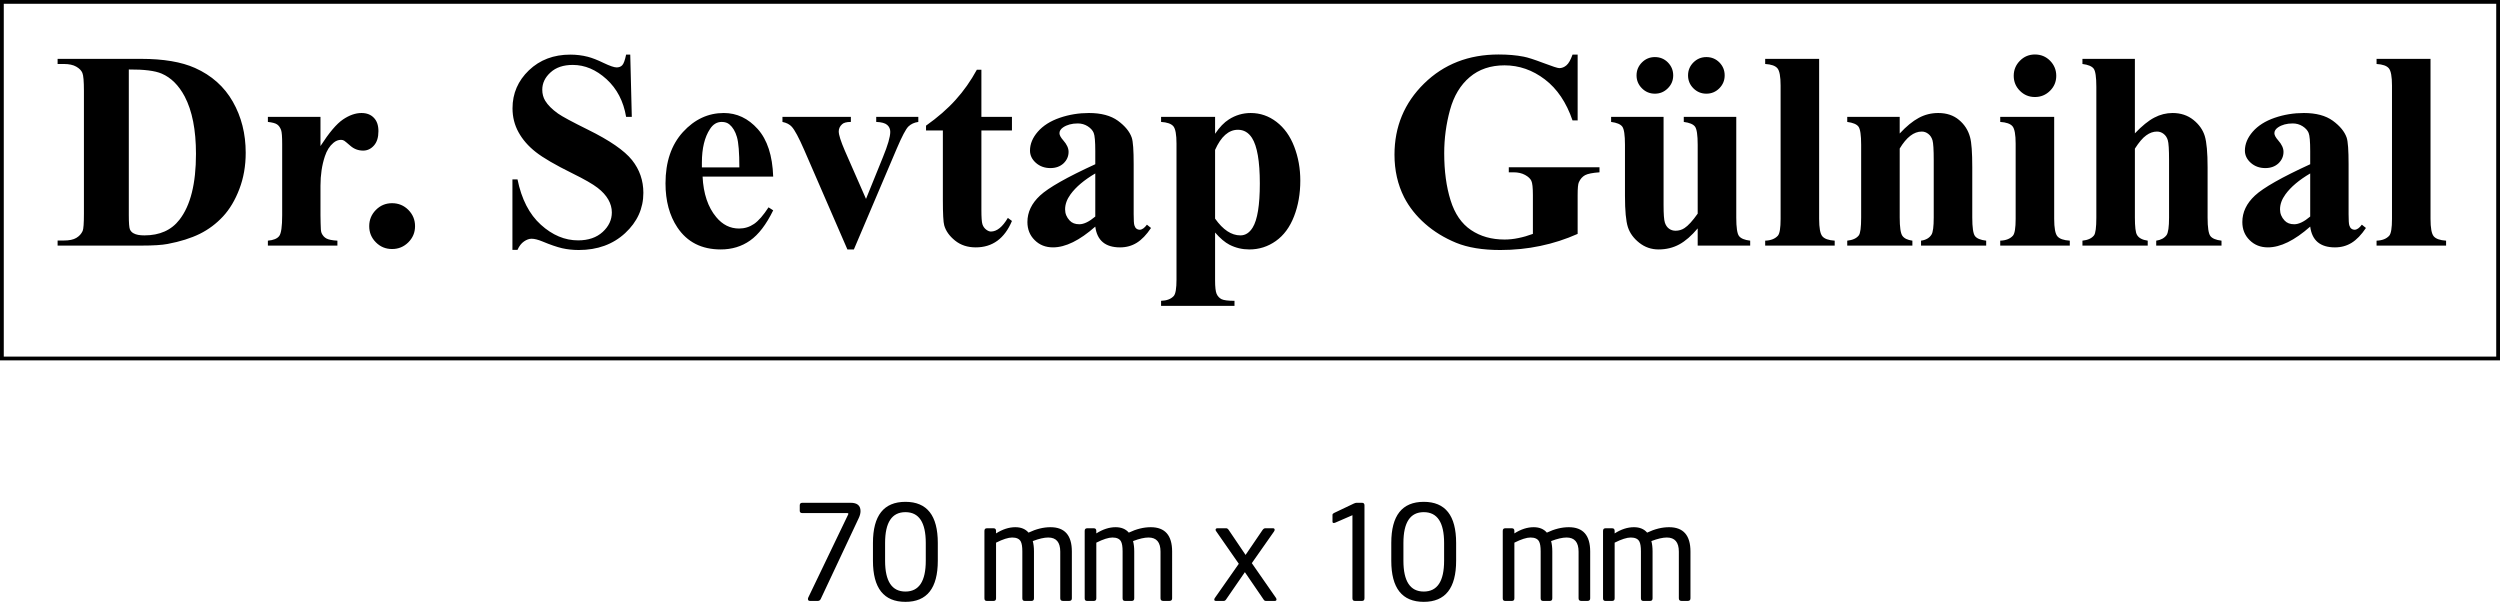
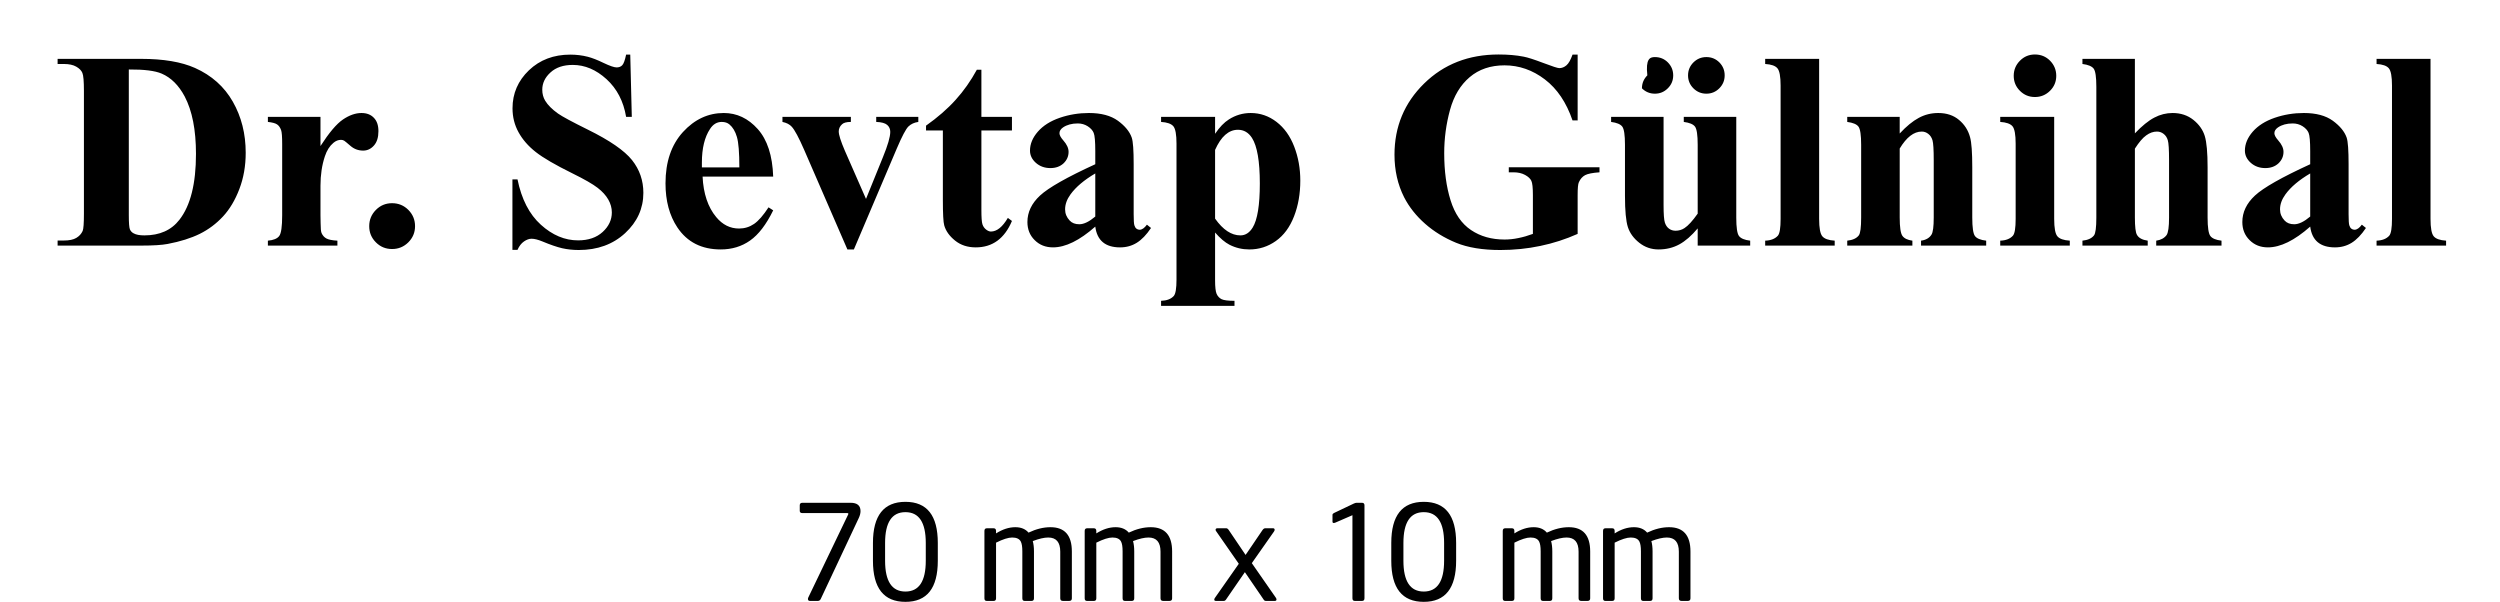
<svg xmlns="http://www.w3.org/2000/svg" version="1.1" x="0px" y="0px" width="198.725px" height="47.841px" viewBox="0 0 198.725 47.841" style="enable-background:new 0 0 198.725 47.841;" xml:space="preserve">
  <style type="text/css">
	.st0{fill:none;stroke:#000000;stroke-width:0.3;}
</style>
  <defs>
</defs>
  <path d="M67.615,39.966c0.525,0,0.788,0.221,0.788,0.661c0,0.168-0.046,0.35-0.137,0.546l-3.024,6.436  c-0.049,0.105-0.126,0.158-0.231,0.158h-0.63c-0.105,0-0.158-0.053-0.158-0.158c0-0.035,0.01-0.074,0.029-0.116l3.168-6.595  c0.01-0.007,0.016-0.021,0.016-0.041c0-0.048-0.025-0.072-0.074-0.072h-3.58c-0.14,0-0.21-0.059-0.21-0.178v-0.441  c0-0.133,0.07-0.199,0.21-0.199H67.615L67.615,39.966z M74.546,44.575c0,2.177-0.858,3.266-2.572,3.266  c-1.722,0-2.583-1.088-2.583-3.266v-1.418c0-2.177,0.861-3.266,2.583-3.266c1.715,0,2.572,1.089,2.572,3.266V44.575z M73.59,43.16  c0-1.632-0.539-2.449-1.617-2.449c-1.078,0-1.617,0.816-1.617,2.449v1.413c0,1.633,0.539,2.449,1.617,2.449  c1.078,0,1.617-0.816,1.617-2.449V43.16z M85.203,47.557c0,0.14-0.07,0.21-0.21,0.21h-0.504c-0.14,0-0.21-0.07-0.21-0.21v-3.709  c0-0.747-0.319-1.121-0.955-1.121c-0.322,0-0.732,0.094-1.229,0.283c0.063,0.231,0.095,0.503,0.095,0.817v3.73  c0,0.14-0.063,0.21-0.189,0.21h-0.557c-0.119,0-0.179-0.07-0.179-0.21v-3.73c0-0.37-0.042-0.632-0.126-0.786  c-0.112-0.209-0.34-0.314-0.682-0.314c-0.308,0-0.735,0.136-1.281,0.409v4.421c0,0.14-0.063,0.21-0.189,0.21h-0.557  c-0.119,0-0.178-0.07-0.178-0.21v-5.355c0-0.14,0.066-0.21,0.199-0.21h0.525c0.133,0,0.199,0.07,0.199,0.21v0.199  c0.518-0.329,1.029-0.494,1.533-0.494c0.455,0,0.805,0.144,1.05,0.431c0.602-0.287,1.183-0.431,1.743-0.431  c1.134,0,1.701,0.644,1.701,1.932V47.557z M93.173,47.557c0,0.14-0.07,0.21-0.21,0.21h-0.504c-0.14,0-0.21-0.07-0.21-0.21v-3.709  c0-0.747-0.319-1.121-0.955-1.121c-0.322,0-0.732,0.094-1.229,0.283c0.063,0.231,0.095,0.503,0.095,0.817v3.73  c0,0.14-0.063,0.21-0.189,0.21h-0.557c-0.119,0-0.179-0.07-0.179-0.21v-3.73c0-0.37-0.042-0.632-0.126-0.786  c-0.112-0.209-0.34-0.314-0.682-0.314c-0.308,0-0.735,0.136-1.281,0.409v4.421c0,0.14-0.063,0.21-0.189,0.21H86.4  c-0.119,0-0.178-0.07-0.178-0.21v-5.355c0-0.14,0.066-0.21,0.199-0.21h0.525c0.133,0,0.199,0.07,0.199,0.21v0.199  c0.518-0.329,1.029-0.494,1.533-0.494c0.455,0,0.805,0.144,1.05,0.431c0.602-0.287,1.183-0.431,1.743-0.431  c1.134,0,1.701,0.644,1.701,1.932V47.557z M101.426,47.526c0.028,0.042,0.042,0.084,0.042,0.126c0,0.077-0.045,0.115-0.136,0.115  h-0.724c-0.063,0-0.112-0.028-0.147-0.085l-1.506-2.201l-1.5,2.179c-0.049,0.071-0.108,0.106-0.178,0.106h-0.629  c-0.084,0-0.126-0.035-0.126-0.105c0-0.042,0.017-0.087,0.053-0.137l1.897-2.709l-1.785-2.567c-0.04-0.048-0.06-0.093-0.06-0.134  c0-0.082,0.053-0.124,0.157-0.124h0.683c0.077,0,0.147,0.049,0.21,0.147l1.334,1.974l1.344-1.974  c0.07-0.098,0.143-0.147,0.221-0.147h0.609c0.091,0,0.137,0.042,0.137,0.126c0,0.042-0.018,0.087-0.053,0.136l-1.762,2.512  L101.426,47.526L101.426,47.526z M108.461,47.557c0,0.14-0.063,0.21-0.189,0.21h-0.578c-0.126,0-0.189-0.07-0.189-0.21v-6.604  l-1.354,0.588c-0.049,0.021-0.095,0.031-0.137,0.031c-0.063,0-0.094-0.038-0.094-0.115v-0.535c0-0.049,0.035-0.095,0.105-0.137  l1.586-0.756c0.091-0.042,0.164-0.063,0.221-0.063h0.43c0.133,0,0.2,0.067,0.2,0.199V47.557z M115.748,44.575  c0,2.177-0.858,3.266-2.572,3.266c-1.722,0-2.583-1.088-2.583-3.266v-1.418c0-2.177,0.861-3.266,2.583-3.266  c1.715,0,2.572,1.089,2.572,3.266V44.575z M114.792,43.16c0-1.632-0.539-2.449-1.617-2.449c-1.078,0-1.617,0.816-1.617,2.449v1.413  c0,1.633,0.539,2.449,1.617,2.449c1.078,0,1.617-0.816,1.617-2.449V43.16z M126.405,47.557c0,0.14-0.07,0.21-0.21,0.21h-0.504  c-0.14,0-0.21-0.07-0.21-0.21v-3.709c0-0.747-0.319-1.121-0.955-1.121c-0.322,0-0.732,0.094-1.229,0.283  c0.063,0.231,0.095,0.503,0.095,0.817v3.73c0,0.14-0.063,0.21-0.189,0.21h-0.557c-0.119,0-0.179-0.07-0.179-0.21v-3.73  c0-0.37-0.042-0.632-0.126-0.786c-0.112-0.209-0.34-0.314-0.682-0.314c-0.308,0-0.735,0.136-1.281,0.409v4.421  c0,0.14-0.063,0.21-0.189,0.21h-0.557c-0.119,0-0.178-0.07-0.178-0.21v-5.355c0-0.14,0.066-0.21,0.199-0.21h0.525  c0.133,0,0.199,0.07,0.199,0.21v0.199c0.518-0.329,1.029-0.494,1.533-0.494c0.455,0,0.805,0.144,1.05,0.431  c0.602-0.287,1.183-0.431,1.743-0.431c1.134,0,1.701,0.644,1.701,1.932V47.557z M134.375,47.557c0,0.14-0.07,0.21-0.21,0.21h-0.504  c-0.14,0-0.21-0.07-0.21-0.21v-3.709c0-0.747-0.319-1.121-0.955-1.121c-0.322,0-0.732,0.094-1.229,0.283  c0.063,0.231,0.095,0.503,0.095,0.817v3.73c0,0.14-0.063,0.21-0.189,0.21h-0.557c-0.119,0-0.179-0.07-0.179-0.21v-3.73  c0-0.37-0.042-0.632-0.126-0.786c-0.112-0.209-0.34-0.314-0.682-0.314c-0.308,0-0.735,0.136-1.281,0.409v4.421  c0,0.14-0.063,0.21-0.189,0.21h-0.556c-0.119,0-0.178-0.07-0.178-0.21v-5.355c0-0.14,0.066-0.21,0.199-0.21h0.525  c0.133,0,0.199,0.07,0.199,0.21v0.199c0.518-0.329,1.029-0.494,1.533-0.494c0.455,0,0.805,0.144,1.05,0.431  c0.602-0.287,1.183-0.431,1.743-0.431c1.134,0,1.701,0.644,1.701,1.932V47.557z" />
-   <rect x="0.15" y="0.15" class="st0" width="198.425" height="28.346" />
-   <path d="M193.202,4.679V17.4c0,0.721,0.086,1.184,0.254,1.382c0.168,0.202,0.497,0.318,0.983,0.348v0.392h-5.526V19.13  c0.452-0.015,0.788-0.15,1.009-0.396c0.145-0.168,0.217-0.613,0.217-1.334V6.804c0-0.717-0.083-1.173-0.251-1.374  c-0.168-0.202-0.493-0.314-0.975-0.344V4.679 M183.638,17.213v-3.426c-0.882,0.52-1.54,1.072-1.969,1.663  c-0.288,0.396-0.43,0.792-0.43,1.192c0,0.336,0.12,0.631,0.363,0.889c0.183,0.198,0.437,0.295,0.765,0.295  C182.734,17.826,183.156,17.62,183.638,17.213 M183.638,18.013c-1.248,1.102-2.369,1.651-3.363,1.651  c-0.583,0-1.068-0.19-1.453-0.575c-0.389-0.381-0.579-0.863-0.579-1.439c0-0.781,0.333-1.483,1.005-2.107  c0.672-0.624,2.133-1.453,4.39-2.488v-1.031c0-0.774-0.041-1.259-0.127-1.461c-0.083-0.202-0.243-0.377-0.475-0.527  c-0.235-0.149-0.497-0.224-0.788-0.224c-0.474,0-0.867,0.108-1.173,0.317c-0.187,0.131-0.284,0.284-0.284,0.46  c0,0.153,0.104,0.344,0.306,0.572c0.277,0.313,0.419,0.616,0.419,0.908c0,0.358-0.135,0.661-0.4,0.915  c-0.269,0.25-0.617,0.377-1.046,0.377c-0.46,0-0.845-0.142-1.155-0.418c-0.31-0.277-0.467-0.602-0.467-0.972  c0-0.526,0.21-1.027,0.624-1.505c0.419-0.478,0.998-0.845,1.741-1.102c0.744-0.255,1.517-0.381,2.32-0.381  c0.972,0,1.738,0.205,2.305,0.616c0.565,0.415,0.931,0.859,1.099,1.341c0.104,0.307,0.153,1.013,0.153,2.115v3.971  c0,0.467,0.019,0.762,0.056,0.882c0.038,0.12,0.09,0.209,0.164,0.269c0.072,0.056,0.158,0.086,0.251,0.086  c0.19,0,0.385-0.134,0.583-0.404l0.325,0.262c-0.363,0.542-0.74,0.934-1.132,1.177c-0.389,0.243-0.834,0.366-1.33,0.366  c-0.583,0-1.039-0.138-1.368-0.411C183.911,18.98,183.709,18.566,183.638,18.013 M169.702,4.679V10.6  c0.564-0.59,1.076-1.008,1.543-1.251c0.467-0.247,0.953-0.366,1.457-0.366c0.643,0,1.192,0.183,1.648,0.545  c0.456,0.366,0.758,0.796,0.908,1.285c0.149,0.493,0.224,1.323,0.224,2.492v3.994c0,0.781,0.075,1.27,0.22,1.461  c0.146,0.194,0.441,0.318,0.886,0.37v0.392h-5.19V19.13c0.366-0.052,0.639-0.198,0.822-0.441c0.131-0.187,0.198-0.65,0.198-1.39  v-4.562c0-0.848-0.033-1.378-0.101-1.595c-0.063-0.213-0.175-0.381-0.332-0.501c-0.157-0.123-0.333-0.183-0.531-0.183  c-0.291,0-0.575,0.101-0.852,0.303c-0.28,0.198-0.579,0.553-0.9,1.054v5.484c0,0.732,0.056,1.188,0.165,1.368  c0.138,0.25,0.425,0.403,0.855,0.463v0.392h-5.189V19.13c0.429-0.045,0.736-0.183,0.919-0.419c0.123-0.16,0.186-0.631,0.186-1.412  V6.902c0-0.774-0.07-1.256-0.212-1.446c-0.142-0.187-0.441-0.314-0.893-0.37V4.679H169.702z M163.287,9.289V17.4  c0,0.721,0.086,1.184,0.254,1.382c0.168,0.202,0.497,0.318,0.987,0.348v0.392h-5.53V19.13c0.452-0.015,0.789-0.15,1.009-0.396  c0.146-0.168,0.217-0.613,0.217-1.334v-5.978c0-0.721-0.083-1.184-0.251-1.386c-0.168-0.198-0.493-0.314-0.975-0.344V9.289H163.287z   M161.755,4.331c0.475,0,0.878,0.165,1.207,0.497c0.325,0.333,0.49,0.732,0.49,1.199c0,0.467-0.165,0.863-0.497,1.192  c-0.333,0.329-0.733,0.493-1.2,0.493s-0.863-0.164-1.191-0.493c-0.329-0.329-0.493-0.725-0.493-1.192  c0-0.467,0.164-0.866,0.493-1.199C160.892,4.496,161.288,4.331,161.755,4.331 M151.007,9.289v1.323  c0.527-0.568,1.031-0.983,1.513-1.241c0.482-0.262,0.997-0.388,1.554-0.388c0.661,0,1.214,0.183,1.651,0.553  c0.437,0.365,0.729,0.825,0.875,1.371c0.119,0.418,0.175,1.218,0.175,2.398v3.983c0,0.788,0.071,1.281,0.213,1.472  c0.142,0.194,0.441,0.318,0.893,0.37v0.392h-5.178V19.13c0.388-0.052,0.665-0.213,0.833-0.482c0.116-0.183,0.176-0.635,0.176-1.36  v-4.551c0-0.84-0.034-1.371-0.098-1.587c-0.067-0.221-0.179-0.389-0.336-0.509c-0.157-0.123-0.329-0.183-0.519-0.183  c-0.628,0-1.21,0.449-1.752,1.349v5.481c0,0.766,0.071,1.252,0.213,1.457c0.145,0.205,0.407,0.333,0.795,0.385v0.392h-5.178V19.13  c0.43-0.045,0.736-0.183,0.919-0.419c0.124-0.16,0.187-0.635,0.187-1.423v-5.78c0-0.773-0.071-1.251-0.213-1.442  c-0.142-0.191-0.441-0.314-0.893-0.374V9.289H151.007z M144.603,4.679V17.4c0,0.721,0.086,1.184,0.254,1.382  c0.169,0.202,0.497,0.318,0.983,0.348v0.392h-5.526V19.13c0.452-0.015,0.789-0.15,1.009-0.396c0.146-0.168,0.217-0.613,0.217-1.334  V6.804c0-0.717-0.083-1.173-0.251-1.374c-0.168-0.202-0.493-0.314-0.975-0.344V4.679H144.603z M131.546,4.537  c0.407,0,0.754,0.142,1.035,0.426c0.28,0.287,0.422,0.627,0.422,1.031c0,0.399-0.142,0.743-0.43,1.027  c-0.284,0.284-0.624,0.426-1.027,0.426c-0.4,0-0.744-0.142-1.028-0.426s-0.429-0.628-0.429-1.027c0-0.404,0.145-0.744,0.429-1.031  C130.802,4.679,131.146,4.537,131.546,4.537 M135.64,4.537c0.408,0,0.751,0.142,1.035,0.426c0.281,0.287,0.419,0.627,0.419,1.031  c0,0.399-0.143,0.743-0.426,1.027c-0.284,0.284-0.628,0.426-1.028,0.426c-0.403,0-0.743-0.142-1.031-0.426  c-0.284-0.284-0.426-0.628-0.426-1.027c0-0.404,0.142-0.744,0.426-1.031C134.897,4.679,135.237,4.537,135.64,4.537 M138.016,9.289  v8.01c0,0.781,0.071,1.27,0.217,1.461c0.146,0.194,0.441,0.318,0.889,0.37v0.392h-4.173v-1.367  c-0.489,0.582-0.975,1.008-1.464,1.273c-0.49,0.266-1.039,0.4-1.644,0.4c-0.576,0-1.087-0.175-1.536-0.53  c-0.448-0.355-0.751-0.77-0.904-1.244c-0.153-0.475-0.232-1.3-0.232-2.485v-4.061c0-0.773-0.071-1.251-0.213-1.442  c-0.142-0.191-0.437-0.314-0.889-0.374V9.289h4.17v6.994c0,0.728,0.033,1.199,0.104,1.412c0.068,0.209,0.176,0.37,0.329,0.482  c0.149,0.108,0.322,0.164,0.519,0.164c0.262,0,0.497-0.07,0.71-0.209c0.292-0.19,0.643-0.572,1.05-1.15v-5.474  c0-0.773-0.071-1.251-0.213-1.442c-0.142-0.191-0.437-0.314-0.893-0.374V9.289H138.016z M125.407,4.342v5.231H125  c-0.489-1.431-1.222-2.518-2.2-3.262c-0.976-0.743-2.044-1.117-3.206-1.117c-1.11,0-2.033,0.314-2.768,0.938  c-0.737,0.624-1.26,1.491-1.566,2.608s-0.46,2.264-0.46,3.437c0,1.423,0.169,2.671,0.505,3.743c0.333,1.073,0.874,1.861,1.625,2.365  c0.747,0.505,1.637,0.755,2.664,0.755c0.359,0,0.725-0.037,1.098-0.116c0.378-0.074,0.762-0.187,1.158-0.332v-3.086  c0-0.583-0.041-0.964-0.123-1.132c-0.078-0.172-0.246-0.329-0.497-0.467c-0.25-0.138-0.556-0.21-0.915-0.21h-0.381v-0.403h7.21  v0.403c-0.545,0.038-0.926,0.113-1.143,0.225c-0.213,0.116-0.381,0.302-0.497,0.564c-0.067,0.138-0.097,0.478-0.097,1.02v3.086  c-0.949,0.422-1.935,0.743-2.963,0.956c-1.023,0.217-2.088,0.325-3.19,0.325c-1.409,0-2.578-0.194-3.508-0.575  c-0.931-0.385-1.753-0.885-2.462-1.51c-0.71-0.624-1.267-1.326-1.67-2.107c-0.509-1.008-0.766-2.137-0.766-3.385  c0-2.23,0.785-4.117,2.353-5.656c1.57-1.539,3.542-2.309,5.922-2.309c0.736,0,1.401,0.056,1.991,0.172  c0.322,0.06,0.841,0.228,1.562,0.501c0.717,0.272,1.143,0.411,1.274,0.411c0.206,0,0.392-0.075,0.568-0.224  c0.176-0.15,0.336-0.434,0.482-0.849H125.407z M96.587,17.378c0.628,0.889,1.297,1.333,2.014,1.333c0.392,0,0.717-0.205,0.975-0.624  c0.377-0.612,0.568-1.778,0.568-3.5c0-1.768-0.209-2.974-0.624-3.624c-0.277-0.43-0.65-0.647-1.117-0.647  c-0.736,0-1.341,0.535-1.816,1.6V17.378z M96.587,18.483v3.807c0,0.527,0.041,0.886,0.123,1.073c0.086,0.19,0.217,0.328,0.389,0.418  c0.175,0.086,0.519,0.131,1.031,0.131v0.403h-5.836v-0.403c0.452-0.015,0.789-0.142,1.009-0.385c0.146-0.168,0.217-0.601,0.217-1.3  V11.422c0-0.721-0.082-1.184-0.25-1.386c-0.169-0.198-0.494-0.314-0.976-0.344V9.289h4.293v1.345  c0.355-0.527,0.721-0.904,1.095-1.14c0.53-0.34,1.113-0.511,1.737-0.511c0.755,0,1.438,0.235,2.055,0.709  c0.616,0.475,1.083,1.129,1.404,1.966c0.322,0.836,0.483,1.733,0.483,2.697c0,1.039-0.165,1.984-0.497,2.839  c-0.333,0.86-0.815,1.514-1.446,1.962s-1.334,0.672-2.107,0.672c-0.561,0-1.087-0.123-1.577-0.373  C97.372,19.268,96.987,18.943,96.587,18.483 M87.064,17.213v-3.426c-0.882,0.52-1.539,1.072-1.969,1.663  c-0.288,0.396-0.43,0.792-0.43,1.192c0,0.336,0.12,0.631,0.363,0.889c0.183,0.198,0.437,0.295,0.766,0.295  C86.16,17.826,86.582,17.62,87.064,17.213 M87.064,18.013c-1.248,1.102-2.369,1.651-3.362,1.651c-0.584,0-1.069-0.19-1.454-0.575  c-0.388-0.381-0.579-0.863-0.579-1.439c0-0.781,0.333-1.483,1.005-2.107c0.672-0.624,2.133-1.453,4.39-2.488v-1.031  c0-0.774-0.041-1.259-0.127-1.461c-0.082-0.202-0.243-0.377-0.475-0.527c-0.235-0.149-0.496-0.224-0.788-0.224  c-0.474,0-0.867,0.108-1.173,0.317c-0.187,0.131-0.284,0.284-0.284,0.46c0,0.153,0.104,0.344,0.306,0.572  c0.277,0.313,0.419,0.616,0.419,0.908c0,0.358-0.135,0.661-0.4,0.915c-0.269,0.25-0.617,0.377-1.046,0.377  c-0.46,0-0.844-0.142-1.155-0.418c-0.31-0.277-0.466-0.602-0.466-0.972c0-0.526,0.209-1.027,0.624-1.505  c0.418-0.478,0.997-0.845,1.74-1.102c0.744-0.255,1.517-0.381,2.321-0.381c0.971,0,1.737,0.205,2.305,0.616  c0.564,0.415,0.93,0.859,1.098,1.341c0.105,0.307,0.153,1.013,0.153,2.115v3.971c0,0.467,0.019,0.762,0.056,0.882  c0.038,0.12,0.09,0.209,0.165,0.269c0.071,0.056,0.157,0.086,0.25,0.086c0.19,0,0.385-0.134,0.583-0.404l0.325,0.262  c-0.362,0.542-0.74,0.934-1.132,1.177c-0.389,0.243-0.833,0.366-1.33,0.366c-0.583,0-1.039-0.138-1.367-0.411  C87.337,18.98,87.135,18.566,87.064,18.013 M78.011,5.545v3.744h2.429v1.083h-2.429v6.314c0,0.591,0.026,0.972,0.083,1.143  c0.056,0.172,0.153,0.311,0.291,0.419c0.138,0.105,0.265,0.157,0.381,0.157c0.474,0,0.923-0.362,1.349-1.084l0.325,0.243  c-0.59,1.401-1.551,2.1-2.877,2.1c-0.65,0-1.199-0.179-1.648-0.542c-0.448-0.362-0.735-0.766-0.859-1.21  c-0.071-0.247-0.108-0.919-0.108-2.014v-5.526H73.61V9.988c0.919-0.651,1.704-1.33,2.35-2.048c0.647-0.713,1.207-1.513,1.689-2.395  H78.011z M67.36,19.828l-3.445-7.935c-0.418-0.957-0.743-1.562-0.975-1.816c-0.168-0.19-0.415-0.317-0.743-0.385V9.289h5.439v0.403  c-0.343,0-0.579,0.064-0.702,0.187c-0.176,0.161-0.262,0.351-0.262,0.568c0,0.273,0.161,0.777,0.482,1.524l1.685,3.841l1.345-3.318  c0.389-0.948,0.583-1.617,0.583-2.013c0-0.224-0.082-0.411-0.246-0.553c-0.165-0.142-0.456-0.221-0.871-0.236V9.289h3.347v0.403  c-0.321,0.045-0.582,0.165-0.788,0.363c-0.201,0.198-0.508,0.777-0.919,1.741l-3.415,8.032H67.36z M58.771,13.305  c0-1.177-0.064-1.98-0.195-2.421c-0.127-0.437-0.325-0.769-0.594-0.994c-0.153-0.13-0.358-0.198-0.612-0.198  c-0.381,0-0.691,0.187-0.931,0.561c-0.429,0.646-0.646,1.539-0.646,2.667v0.385H58.771z M61.461,14.038h-5.612  c0.064,1.356,0.426,2.432,1.084,3.22c0.5,0.605,1.105,0.908,1.815,0.908c0.437,0,0.837-0.123,1.192-0.366  c0.359-0.247,0.74-0.688,1.151-1.319l0.37,0.239c-0.553,1.132-1.166,1.931-1.839,2.402c-0.668,0.471-1.445,0.706-2.331,0.706  c-1.517,0-2.667-0.582-3.448-1.752c-0.628-0.941-0.942-2.107-0.942-3.5c0-1.708,0.464-3.068,1.386-4.08  c0.923-1.009,2.007-1.513,3.247-1.513c1.035,0,1.935,0.422,2.698,1.274C60.993,11.108,61.405,12.367,61.461,14.038 M50.099,4.342  l0.123,4.947H49.77c-0.209-1.241-0.728-2.238-1.558-2.996c-0.829-0.755-1.722-1.132-2.686-1.132c-0.743,0-1.333,0.198-1.767,0.597  c-0.437,0.396-0.654,0.856-0.654,1.375c0,0.325,0.079,0.62,0.232,0.874c0.209,0.344,0.549,0.684,1.016,1.017  c0.344,0.243,1.136,0.668,2.376,1.281c1.738,0.856,2.907,1.663,3.512,2.421c0.602,0.758,0.9,1.625,0.9,2.604  c0,1.241-0.485,2.309-1.449,3.202c-0.968,0.893-2.197,1.341-3.684,1.341c-0.467,0-0.911-0.048-1.326-0.142  c-0.415-0.097-0.938-0.276-1.565-0.538c-0.352-0.145-0.639-0.216-0.864-0.216c-0.19,0-0.392,0.071-0.601,0.216  c-0.213,0.146-0.385,0.37-0.516,0.669h-0.403v-5.604h0.403c0.322,1.576,0.938,2.776,1.857,3.605c0.916,0.83,1.902,1.244,2.959,1.244  c0.818,0,1.468-0.224,1.954-0.668c0.486-0.445,0.729-0.964,0.729-1.555c0-0.351-0.094-0.691-0.281-1.02  c-0.186-0.325-0.466-0.638-0.848-0.933c-0.381-0.296-1.049-0.681-2.013-1.155c-1.349-0.665-2.32-1.229-2.911-1.696  c-0.594-0.467-1.046-0.99-1.363-1.566c-0.318-0.575-0.479-1.21-0.479-1.905c0-1.181,0.437-2.189,1.304-3.022  c0.871-0.83,1.965-1.245,3.284-1.245c0.482,0,0.949,0.056,1.401,0.172c0.344,0.09,0.763,0.251,1.252,0.49  c0.493,0.235,0.841,0.355,1.035,0.355c0.19,0,0.34-0.06,0.448-0.176c0.112-0.116,0.213-0.396,0.306-0.841H50.099z M31.165,16.152  c-0.504,0-0.934,0.179-1.285,0.534c-0.355,0.359-0.531,0.789-0.531,1.293c0,0.504,0.176,0.93,0.531,1.285  c0.351,0.355,0.781,0.531,1.285,0.531s0.934-0.176,1.292-0.531c0.355-0.355,0.535-0.781,0.535-1.285  c0-0.504-0.176-0.934-0.531-1.293C32.106,16.331,31.677,16.152,31.165,16.152 M25.475,9.289v2.32c0.68-1.057,1.274-1.76,1.782-2.107  c0.512-0.348,1.005-0.519,1.479-0.519c0.408,0,0.737,0.123,0.979,0.377c0.247,0.25,0.366,0.605,0.366,1.065  c0,0.489-0.115,0.87-0.354,1.139c-0.236,0.269-0.524,0.407-0.86,0.407c-0.385,0-0.721-0.127-1.005-0.373  c-0.288-0.25-0.456-0.389-0.504-0.415c-0.075-0.045-0.157-0.067-0.254-0.067c-0.21,0-0.411,0.078-0.602,0.239  c-0.299,0.25-0.523,0.605-0.676,1.065c-0.235,0.706-0.351,1.487-0.351,2.342v2.35l0.011,0.617c0,0.415,0.026,0.68,0.075,0.796  c0.089,0.197,0.217,0.343,0.388,0.433c0.172,0.093,0.464,0.149,0.871,0.172v0.392h-5.526V19.13c0.445-0.038,0.744-0.161,0.901-0.37  c0.157-0.206,0.235-0.755,0.235-1.648v-5.656c0-0.583-0.026-0.957-0.086-1.117c-0.075-0.206-0.179-0.355-0.318-0.449  c-0.138-0.097-0.384-0.16-0.732-0.198V9.289H25.475z M10.239,5.523v11.582c0,0.612,0.03,0.986,0.086,1.124  c0.06,0.138,0.157,0.247,0.295,0.318c0.198,0.112,0.482,0.164,0.856,0.164c1.218,0,2.148-0.414,2.791-1.248  c0.874-1.124,1.311-2.865,1.311-5.23c0-1.905-0.299-3.426-0.897-4.565c-0.474-0.89-1.083-1.495-1.827-1.816  C12.328,5.624,11.457,5.515,10.239,5.523 M4.579,19.522v-0.403h0.493c0.43,0,0.762-0.068,0.99-0.206  c0.232-0.135,0.4-0.318,0.508-0.553c0.068-0.153,0.101-0.613,0.101-1.378V7.219c0-0.758-0.041-1.233-0.123-1.423  C6.469,5.605,6.309,5.441,6.062,5.299c-0.243-0.142-0.575-0.213-0.99-0.213H4.579V4.679h6.643c1.774,0,3.202,0.243,4.281,0.724  c1.319,0.591,2.324,1.484,3.004,2.679c0.684,1.2,1.024,2.552,1.024,4.061c0,1.046-0.169,2.007-0.505,2.884  c-0.336,0.882-0.769,1.607-1.3,2.179c-0.534,0.575-1.147,1.035-1.845,1.382c-0.699,0.344-1.551,0.613-2.556,0.803  c-0.445,0.086-1.147,0.131-2.103,0.131H4.579z" />
+   <path d="M193.202,4.679V17.4c0,0.721,0.086,1.184,0.254,1.382c0.168,0.202,0.497,0.318,0.983,0.348v0.392h-5.526V19.13  c0.452-0.015,0.788-0.15,1.009-0.396c0.145-0.168,0.217-0.613,0.217-1.334V6.804c0-0.717-0.083-1.173-0.251-1.374  c-0.168-0.202-0.493-0.314-0.975-0.344V4.679 M183.638,17.213v-3.426c-0.882,0.52-1.54,1.072-1.969,1.663  c-0.288,0.396-0.43,0.792-0.43,1.192c0,0.336,0.12,0.631,0.363,0.889c0.183,0.198,0.437,0.295,0.765,0.295  C182.734,17.826,183.156,17.62,183.638,17.213 M183.638,18.013c-1.248,1.102-2.369,1.651-3.363,1.651  c-0.583,0-1.068-0.19-1.453-0.575c-0.389-0.381-0.579-0.863-0.579-1.439c0-0.781,0.333-1.483,1.005-2.107  c0.672-0.624,2.133-1.453,4.39-2.488v-1.031c0-0.774-0.041-1.259-0.127-1.461c-0.083-0.202-0.243-0.377-0.475-0.527  c-0.235-0.149-0.497-0.224-0.788-0.224c-0.474,0-0.867,0.108-1.173,0.317c-0.187,0.131-0.284,0.284-0.284,0.46  c0,0.153,0.104,0.344,0.306,0.572c0.277,0.313,0.419,0.616,0.419,0.908c0,0.358-0.135,0.661-0.4,0.915  c-0.269,0.25-0.617,0.377-1.046,0.377c-0.46,0-0.845-0.142-1.155-0.418c-0.31-0.277-0.467-0.602-0.467-0.972  c0-0.526,0.21-1.027,0.624-1.505c0.419-0.478,0.998-0.845,1.741-1.102c0.744-0.255,1.517-0.381,2.32-0.381  c0.972,0,1.738,0.205,2.305,0.616c0.565,0.415,0.931,0.859,1.099,1.341c0.104,0.307,0.153,1.013,0.153,2.115v3.971  c0,0.467,0.019,0.762,0.056,0.882c0.038,0.12,0.09,0.209,0.164,0.269c0.072,0.056,0.158,0.086,0.251,0.086  c0.19,0,0.385-0.134,0.583-0.404l0.325,0.262c-0.363,0.542-0.74,0.934-1.132,1.177c-0.389,0.243-0.834,0.366-1.33,0.366  c-0.583,0-1.039-0.138-1.368-0.411C183.911,18.98,183.709,18.566,183.638,18.013 M169.702,4.679V10.6  c0.564-0.59,1.076-1.008,1.543-1.251c0.467-0.247,0.953-0.366,1.457-0.366c0.643,0,1.192,0.183,1.648,0.545  c0.456,0.366,0.758,0.796,0.908,1.285c0.149,0.493,0.224,1.323,0.224,2.492v3.994c0,0.781,0.075,1.27,0.22,1.461  c0.146,0.194,0.441,0.318,0.886,0.37v0.392h-5.19V19.13c0.366-0.052,0.639-0.198,0.822-0.441c0.131-0.187,0.198-0.65,0.198-1.39  v-4.562c0-0.848-0.033-1.378-0.101-1.595c-0.063-0.213-0.175-0.381-0.332-0.501c-0.157-0.123-0.333-0.183-0.531-0.183  c-0.291,0-0.575,0.101-0.852,0.303c-0.28,0.198-0.579,0.553-0.9,1.054v5.484c0,0.732,0.056,1.188,0.165,1.368  c0.138,0.25,0.425,0.403,0.855,0.463v0.392h-5.189V19.13c0.429-0.045,0.736-0.183,0.919-0.419c0.123-0.16,0.186-0.631,0.186-1.412  V6.902c0-0.774-0.07-1.256-0.212-1.446c-0.142-0.187-0.441-0.314-0.893-0.37V4.679H169.702z M163.287,9.289V17.4  c0,0.721,0.086,1.184,0.254,1.382c0.168,0.202,0.497,0.318,0.987,0.348v0.392h-5.53V19.13c0.452-0.015,0.789-0.15,1.009-0.396  c0.146-0.168,0.217-0.613,0.217-1.334v-5.978c0-0.721-0.083-1.184-0.251-1.386c-0.168-0.198-0.493-0.314-0.975-0.344V9.289H163.287z   M161.755,4.331c0.475,0,0.878,0.165,1.207,0.497c0.325,0.333,0.49,0.732,0.49,1.199c0,0.467-0.165,0.863-0.497,1.192  c-0.333,0.329-0.733,0.493-1.2,0.493s-0.863-0.164-1.191-0.493c-0.329-0.329-0.493-0.725-0.493-1.192  c0-0.467,0.164-0.866,0.493-1.199C160.892,4.496,161.288,4.331,161.755,4.331 M151.007,9.289v1.323  c0.527-0.568,1.031-0.983,1.513-1.241c0.482-0.262,0.997-0.388,1.554-0.388c0.661,0,1.214,0.183,1.651,0.553  c0.437,0.365,0.729,0.825,0.875,1.371c0.119,0.418,0.175,1.218,0.175,2.398v3.983c0,0.788,0.071,1.281,0.213,1.472  c0.142,0.194,0.441,0.318,0.893,0.37v0.392h-5.178V19.13c0.388-0.052,0.665-0.213,0.833-0.482c0.116-0.183,0.176-0.635,0.176-1.36  v-4.551c0-0.84-0.034-1.371-0.098-1.587c-0.067-0.221-0.179-0.389-0.336-0.509c-0.157-0.123-0.329-0.183-0.519-0.183  c-0.628,0-1.21,0.449-1.752,1.349v5.481c0,0.766,0.071,1.252,0.213,1.457c0.145,0.205,0.407,0.333,0.795,0.385v0.392h-5.178V19.13  c0.43-0.045,0.736-0.183,0.919-0.419c0.124-0.16,0.187-0.635,0.187-1.423v-5.78c0-0.773-0.071-1.251-0.213-1.442  c-0.142-0.191-0.441-0.314-0.893-0.374V9.289H151.007z M144.603,4.679V17.4c0,0.721,0.086,1.184,0.254,1.382  c0.169,0.202,0.497,0.318,0.983,0.348v0.392h-5.526V19.13c0.452-0.015,0.789-0.15,1.009-0.396c0.146-0.168,0.217-0.613,0.217-1.334  V6.804c0-0.717-0.083-1.173-0.251-1.374c-0.168-0.202-0.493-0.314-0.975-0.344V4.679H144.603z M131.546,4.537  c0.407,0,0.754,0.142,1.035,0.426c0.28,0.287,0.422,0.627,0.422,1.031c0,0.399-0.142,0.743-0.43,1.027  c-0.284,0.284-0.624,0.426-1.027,0.426c-0.4,0-0.744-0.142-1.028-0.426c0-0.404,0.145-0.744,0.429-1.031  C130.802,4.679,131.146,4.537,131.546,4.537 M135.64,4.537c0.408,0,0.751,0.142,1.035,0.426c0.281,0.287,0.419,0.627,0.419,1.031  c0,0.399-0.143,0.743-0.426,1.027c-0.284,0.284-0.628,0.426-1.028,0.426c-0.403,0-0.743-0.142-1.031-0.426  c-0.284-0.284-0.426-0.628-0.426-1.027c0-0.404,0.142-0.744,0.426-1.031C134.897,4.679,135.237,4.537,135.64,4.537 M138.016,9.289  v8.01c0,0.781,0.071,1.27,0.217,1.461c0.146,0.194,0.441,0.318,0.889,0.37v0.392h-4.173v-1.367  c-0.489,0.582-0.975,1.008-1.464,1.273c-0.49,0.266-1.039,0.4-1.644,0.4c-0.576,0-1.087-0.175-1.536-0.53  c-0.448-0.355-0.751-0.77-0.904-1.244c-0.153-0.475-0.232-1.3-0.232-2.485v-4.061c0-0.773-0.071-1.251-0.213-1.442  c-0.142-0.191-0.437-0.314-0.889-0.374V9.289h4.17v6.994c0,0.728,0.033,1.199,0.104,1.412c0.068,0.209,0.176,0.37,0.329,0.482  c0.149,0.108,0.322,0.164,0.519,0.164c0.262,0,0.497-0.07,0.71-0.209c0.292-0.19,0.643-0.572,1.05-1.15v-5.474  c0-0.773-0.071-1.251-0.213-1.442c-0.142-0.191-0.437-0.314-0.893-0.374V9.289H138.016z M125.407,4.342v5.231H125  c-0.489-1.431-1.222-2.518-2.2-3.262c-0.976-0.743-2.044-1.117-3.206-1.117c-1.11,0-2.033,0.314-2.768,0.938  c-0.737,0.624-1.26,1.491-1.566,2.608s-0.46,2.264-0.46,3.437c0,1.423,0.169,2.671,0.505,3.743c0.333,1.073,0.874,1.861,1.625,2.365  c0.747,0.505,1.637,0.755,2.664,0.755c0.359,0,0.725-0.037,1.098-0.116c0.378-0.074,0.762-0.187,1.158-0.332v-3.086  c0-0.583-0.041-0.964-0.123-1.132c-0.078-0.172-0.246-0.329-0.497-0.467c-0.25-0.138-0.556-0.21-0.915-0.21h-0.381v-0.403h7.21  v0.403c-0.545,0.038-0.926,0.113-1.143,0.225c-0.213,0.116-0.381,0.302-0.497,0.564c-0.067,0.138-0.097,0.478-0.097,1.02v3.086  c-0.949,0.422-1.935,0.743-2.963,0.956c-1.023,0.217-2.088,0.325-3.19,0.325c-1.409,0-2.578-0.194-3.508-0.575  c-0.931-0.385-1.753-0.885-2.462-1.51c-0.71-0.624-1.267-1.326-1.67-2.107c-0.509-1.008-0.766-2.137-0.766-3.385  c0-2.23,0.785-4.117,2.353-5.656c1.57-1.539,3.542-2.309,5.922-2.309c0.736,0,1.401,0.056,1.991,0.172  c0.322,0.06,0.841,0.228,1.562,0.501c0.717,0.272,1.143,0.411,1.274,0.411c0.206,0,0.392-0.075,0.568-0.224  c0.176-0.15,0.336-0.434,0.482-0.849H125.407z M96.587,17.378c0.628,0.889,1.297,1.333,2.014,1.333c0.392,0,0.717-0.205,0.975-0.624  c0.377-0.612,0.568-1.778,0.568-3.5c0-1.768-0.209-2.974-0.624-3.624c-0.277-0.43-0.65-0.647-1.117-0.647  c-0.736,0-1.341,0.535-1.816,1.6V17.378z M96.587,18.483v3.807c0,0.527,0.041,0.886,0.123,1.073c0.086,0.19,0.217,0.328,0.389,0.418  c0.175,0.086,0.519,0.131,1.031,0.131v0.403h-5.836v-0.403c0.452-0.015,0.789-0.142,1.009-0.385c0.146-0.168,0.217-0.601,0.217-1.3  V11.422c0-0.721-0.082-1.184-0.25-1.386c-0.169-0.198-0.494-0.314-0.976-0.344V9.289h4.293v1.345  c0.355-0.527,0.721-0.904,1.095-1.14c0.53-0.34,1.113-0.511,1.737-0.511c0.755,0,1.438,0.235,2.055,0.709  c0.616,0.475,1.083,1.129,1.404,1.966c0.322,0.836,0.483,1.733,0.483,2.697c0,1.039-0.165,1.984-0.497,2.839  c-0.333,0.86-0.815,1.514-1.446,1.962s-1.334,0.672-2.107,0.672c-0.561,0-1.087-0.123-1.577-0.373  C97.372,19.268,96.987,18.943,96.587,18.483 M87.064,17.213v-3.426c-0.882,0.52-1.539,1.072-1.969,1.663  c-0.288,0.396-0.43,0.792-0.43,1.192c0,0.336,0.12,0.631,0.363,0.889c0.183,0.198,0.437,0.295,0.766,0.295  C86.16,17.826,86.582,17.62,87.064,17.213 M87.064,18.013c-1.248,1.102-2.369,1.651-3.362,1.651c-0.584,0-1.069-0.19-1.454-0.575  c-0.388-0.381-0.579-0.863-0.579-1.439c0-0.781,0.333-1.483,1.005-2.107c0.672-0.624,2.133-1.453,4.39-2.488v-1.031  c0-0.774-0.041-1.259-0.127-1.461c-0.082-0.202-0.243-0.377-0.475-0.527c-0.235-0.149-0.496-0.224-0.788-0.224  c-0.474,0-0.867,0.108-1.173,0.317c-0.187,0.131-0.284,0.284-0.284,0.46c0,0.153,0.104,0.344,0.306,0.572  c0.277,0.313,0.419,0.616,0.419,0.908c0,0.358-0.135,0.661-0.4,0.915c-0.269,0.25-0.617,0.377-1.046,0.377  c-0.46,0-0.844-0.142-1.155-0.418c-0.31-0.277-0.466-0.602-0.466-0.972c0-0.526,0.209-1.027,0.624-1.505  c0.418-0.478,0.997-0.845,1.74-1.102c0.744-0.255,1.517-0.381,2.321-0.381c0.971,0,1.737,0.205,2.305,0.616  c0.564,0.415,0.93,0.859,1.098,1.341c0.105,0.307,0.153,1.013,0.153,2.115v3.971c0,0.467,0.019,0.762,0.056,0.882  c0.038,0.12,0.09,0.209,0.165,0.269c0.071,0.056,0.157,0.086,0.25,0.086c0.19,0,0.385-0.134,0.583-0.404l0.325,0.262  c-0.362,0.542-0.74,0.934-1.132,1.177c-0.389,0.243-0.833,0.366-1.33,0.366c-0.583,0-1.039-0.138-1.367-0.411  C87.337,18.98,87.135,18.566,87.064,18.013 M78.011,5.545v3.744h2.429v1.083h-2.429v6.314c0,0.591,0.026,0.972,0.083,1.143  c0.056,0.172,0.153,0.311,0.291,0.419c0.138,0.105,0.265,0.157,0.381,0.157c0.474,0,0.923-0.362,1.349-1.084l0.325,0.243  c-0.59,1.401-1.551,2.1-2.877,2.1c-0.65,0-1.199-0.179-1.648-0.542c-0.448-0.362-0.735-0.766-0.859-1.21  c-0.071-0.247-0.108-0.919-0.108-2.014v-5.526H73.61V9.988c0.919-0.651,1.704-1.33,2.35-2.048c0.647-0.713,1.207-1.513,1.689-2.395  H78.011z M67.36,19.828l-3.445-7.935c-0.418-0.957-0.743-1.562-0.975-1.816c-0.168-0.19-0.415-0.317-0.743-0.385V9.289h5.439v0.403  c-0.343,0-0.579,0.064-0.702,0.187c-0.176,0.161-0.262,0.351-0.262,0.568c0,0.273,0.161,0.777,0.482,1.524l1.685,3.841l1.345-3.318  c0.389-0.948,0.583-1.617,0.583-2.013c0-0.224-0.082-0.411-0.246-0.553c-0.165-0.142-0.456-0.221-0.871-0.236V9.289h3.347v0.403  c-0.321,0.045-0.582,0.165-0.788,0.363c-0.201,0.198-0.508,0.777-0.919,1.741l-3.415,8.032H67.36z M58.771,13.305  c0-1.177-0.064-1.98-0.195-2.421c-0.127-0.437-0.325-0.769-0.594-0.994c-0.153-0.13-0.358-0.198-0.612-0.198  c-0.381,0-0.691,0.187-0.931,0.561c-0.429,0.646-0.646,1.539-0.646,2.667v0.385H58.771z M61.461,14.038h-5.612  c0.064,1.356,0.426,2.432,1.084,3.22c0.5,0.605,1.105,0.908,1.815,0.908c0.437,0,0.837-0.123,1.192-0.366  c0.359-0.247,0.74-0.688,1.151-1.319l0.37,0.239c-0.553,1.132-1.166,1.931-1.839,2.402c-0.668,0.471-1.445,0.706-2.331,0.706  c-1.517,0-2.667-0.582-3.448-1.752c-0.628-0.941-0.942-2.107-0.942-3.5c0-1.708,0.464-3.068,1.386-4.08  c0.923-1.009,2.007-1.513,3.247-1.513c1.035,0,1.935,0.422,2.698,1.274C60.993,11.108,61.405,12.367,61.461,14.038 M50.099,4.342  l0.123,4.947H49.77c-0.209-1.241-0.728-2.238-1.558-2.996c-0.829-0.755-1.722-1.132-2.686-1.132c-0.743,0-1.333,0.198-1.767,0.597  c-0.437,0.396-0.654,0.856-0.654,1.375c0,0.325,0.079,0.62,0.232,0.874c0.209,0.344,0.549,0.684,1.016,1.017  c0.344,0.243,1.136,0.668,2.376,1.281c1.738,0.856,2.907,1.663,3.512,2.421c0.602,0.758,0.9,1.625,0.9,2.604  c0,1.241-0.485,2.309-1.449,3.202c-0.968,0.893-2.197,1.341-3.684,1.341c-0.467,0-0.911-0.048-1.326-0.142  c-0.415-0.097-0.938-0.276-1.565-0.538c-0.352-0.145-0.639-0.216-0.864-0.216c-0.19,0-0.392,0.071-0.601,0.216  c-0.213,0.146-0.385,0.37-0.516,0.669h-0.403v-5.604h0.403c0.322,1.576,0.938,2.776,1.857,3.605c0.916,0.83,1.902,1.244,2.959,1.244  c0.818,0,1.468-0.224,1.954-0.668c0.486-0.445,0.729-0.964,0.729-1.555c0-0.351-0.094-0.691-0.281-1.02  c-0.186-0.325-0.466-0.638-0.848-0.933c-0.381-0.296-1.049-0.681-2.013-1.155c-1.349-0.665-2.32-1.229-2.911-1.696  c-0.594-0.467-1.046-0.99-1.363-1.566c-0.318-0.575-0.479-1.21-0.479-1.905c0-1.181,0.437-2.189,1.304-3.022  c0.871-0.83,1.965-1.245,3.284-1.245c0.482,0,0.949,0.056,1.401,0.172c0.344,0.09,0.763,0.251,1.252,0.49  c0.493,0.235,0.841,0.355,1.035,0.355c0.19,0,0.34-0.06,0.448-0.176c0.112-0.116,0.213-0.396,0.306-0.841H50.099z M31.165,16.152  c-0.504,0-0.934,0.179-1.285,0.534c-0.355,0.359-0.531,0.789-0.531,1.293c0,0.504,0.176,0.93,0.531,1.285  c0.351,0.355,0.781,0.531,1.285,0.531s0.934-0.176,1.292-0.531c0.355-0.355,0.535-0.781,0.535-1.285  c0-0.504-0.176-0.934-0.531-1.293C32.106,16.331,31.677,16.152,31.165,16.152 M25.475,9.289v2.32c0.68-1.057,1.274-1.76,1.782-2.107  c0.512-0.348,1.005-0.519,1.479-0.519c0.408,0,0.737,0.123,0.979,0.377c0.247,0.25,0.366,0.605,0.366,1.065  c0,0.489-0.115,0.87-0.354,1.139c-0.236,0.269-0.524,0.407-0.86,0.407c-0.385,0-0.721-0.127-1.005-0.373  c-0.288-0.25-0.456-0.389-0.504-0.415c-0.075-0.045-0.157-0.067-0.254-0.067c-0.21,0-0.411,0.078-0.602,0.239  c-0.299,0.25-0.523,0.605-0.676,1.065c-0.235,0.706-0.351,1.487-0.351,2.342v2.35l0.011,0.617c0,0.415,0.026,0.68,0.075,0.796  c0.089,0.197,0.217,0.343,0.388,0.433c0.172,0.093,0.464,0.149,0.871,0.172v0.392h-5.526V19.13c0.445-0.038,0.744-0.161,0.901-0.37  c0.157-0.206,0.235-0.755,0.235-1.648v-5.656c0-0.583-0.026-0.957-0.086-1.117c-0.075-0.206-0.179-0.355-0.318-0.449  c-0.138-0.097-0.384-0.16-0.732-0.198V9.289H25.475z M10.239,5.523v11.582c0,0.612,0.03,0.986,0.086,1.124  c0.06,0.138,0.157,0.247,0.295,0.318c0.198,0.112,0.482,0.164,0.856,0.164c1.218,0,2.148-0.414,2.791-1.248  c0.874-1.124,1.311-2.865,1.311-5.23c0-1.905-0.299-3.426-0.897-4.565c-0.474-0.89-1.083-1.495-1.827-1.816  C12.328,5.624,11.457,5.515,10.239,5.523 M4.579,19.522v-0.403h0.493c0.43,0,0.762-0.068,0.99-0.206  c0.232-0.135,0.4-0.318,0.508-0.553c0.068-0.153,0.101-0.613,0.101-1.378V7.219c0-0.758-0.041-1.233-0.123-1.423  C6.469,5.605,6.309,5.441,6.062,5.299c-0.243-0.142-0.575-0.213-0.99-0.213H4.579V4.679h6.643c1.774,0,3.202,0.243,4.281,0.724  c1.319,0.591,2.324,1.484,3.004,2.679c0.684,1.2,1.024,2.552,1.024,4.061c0,1.046-0.169,2.007-0.505,2.884  c-0.336,0.882-0.769,1.607-1.3,2.179c-0.534,0.575-1.147,1.035-1.845,1.382c-0.699,0.344-1.551,0.613-2.556,0.803  c-0.445,0.086-1.147,0.131-2.103,0.131H4.579z" />
</svg>